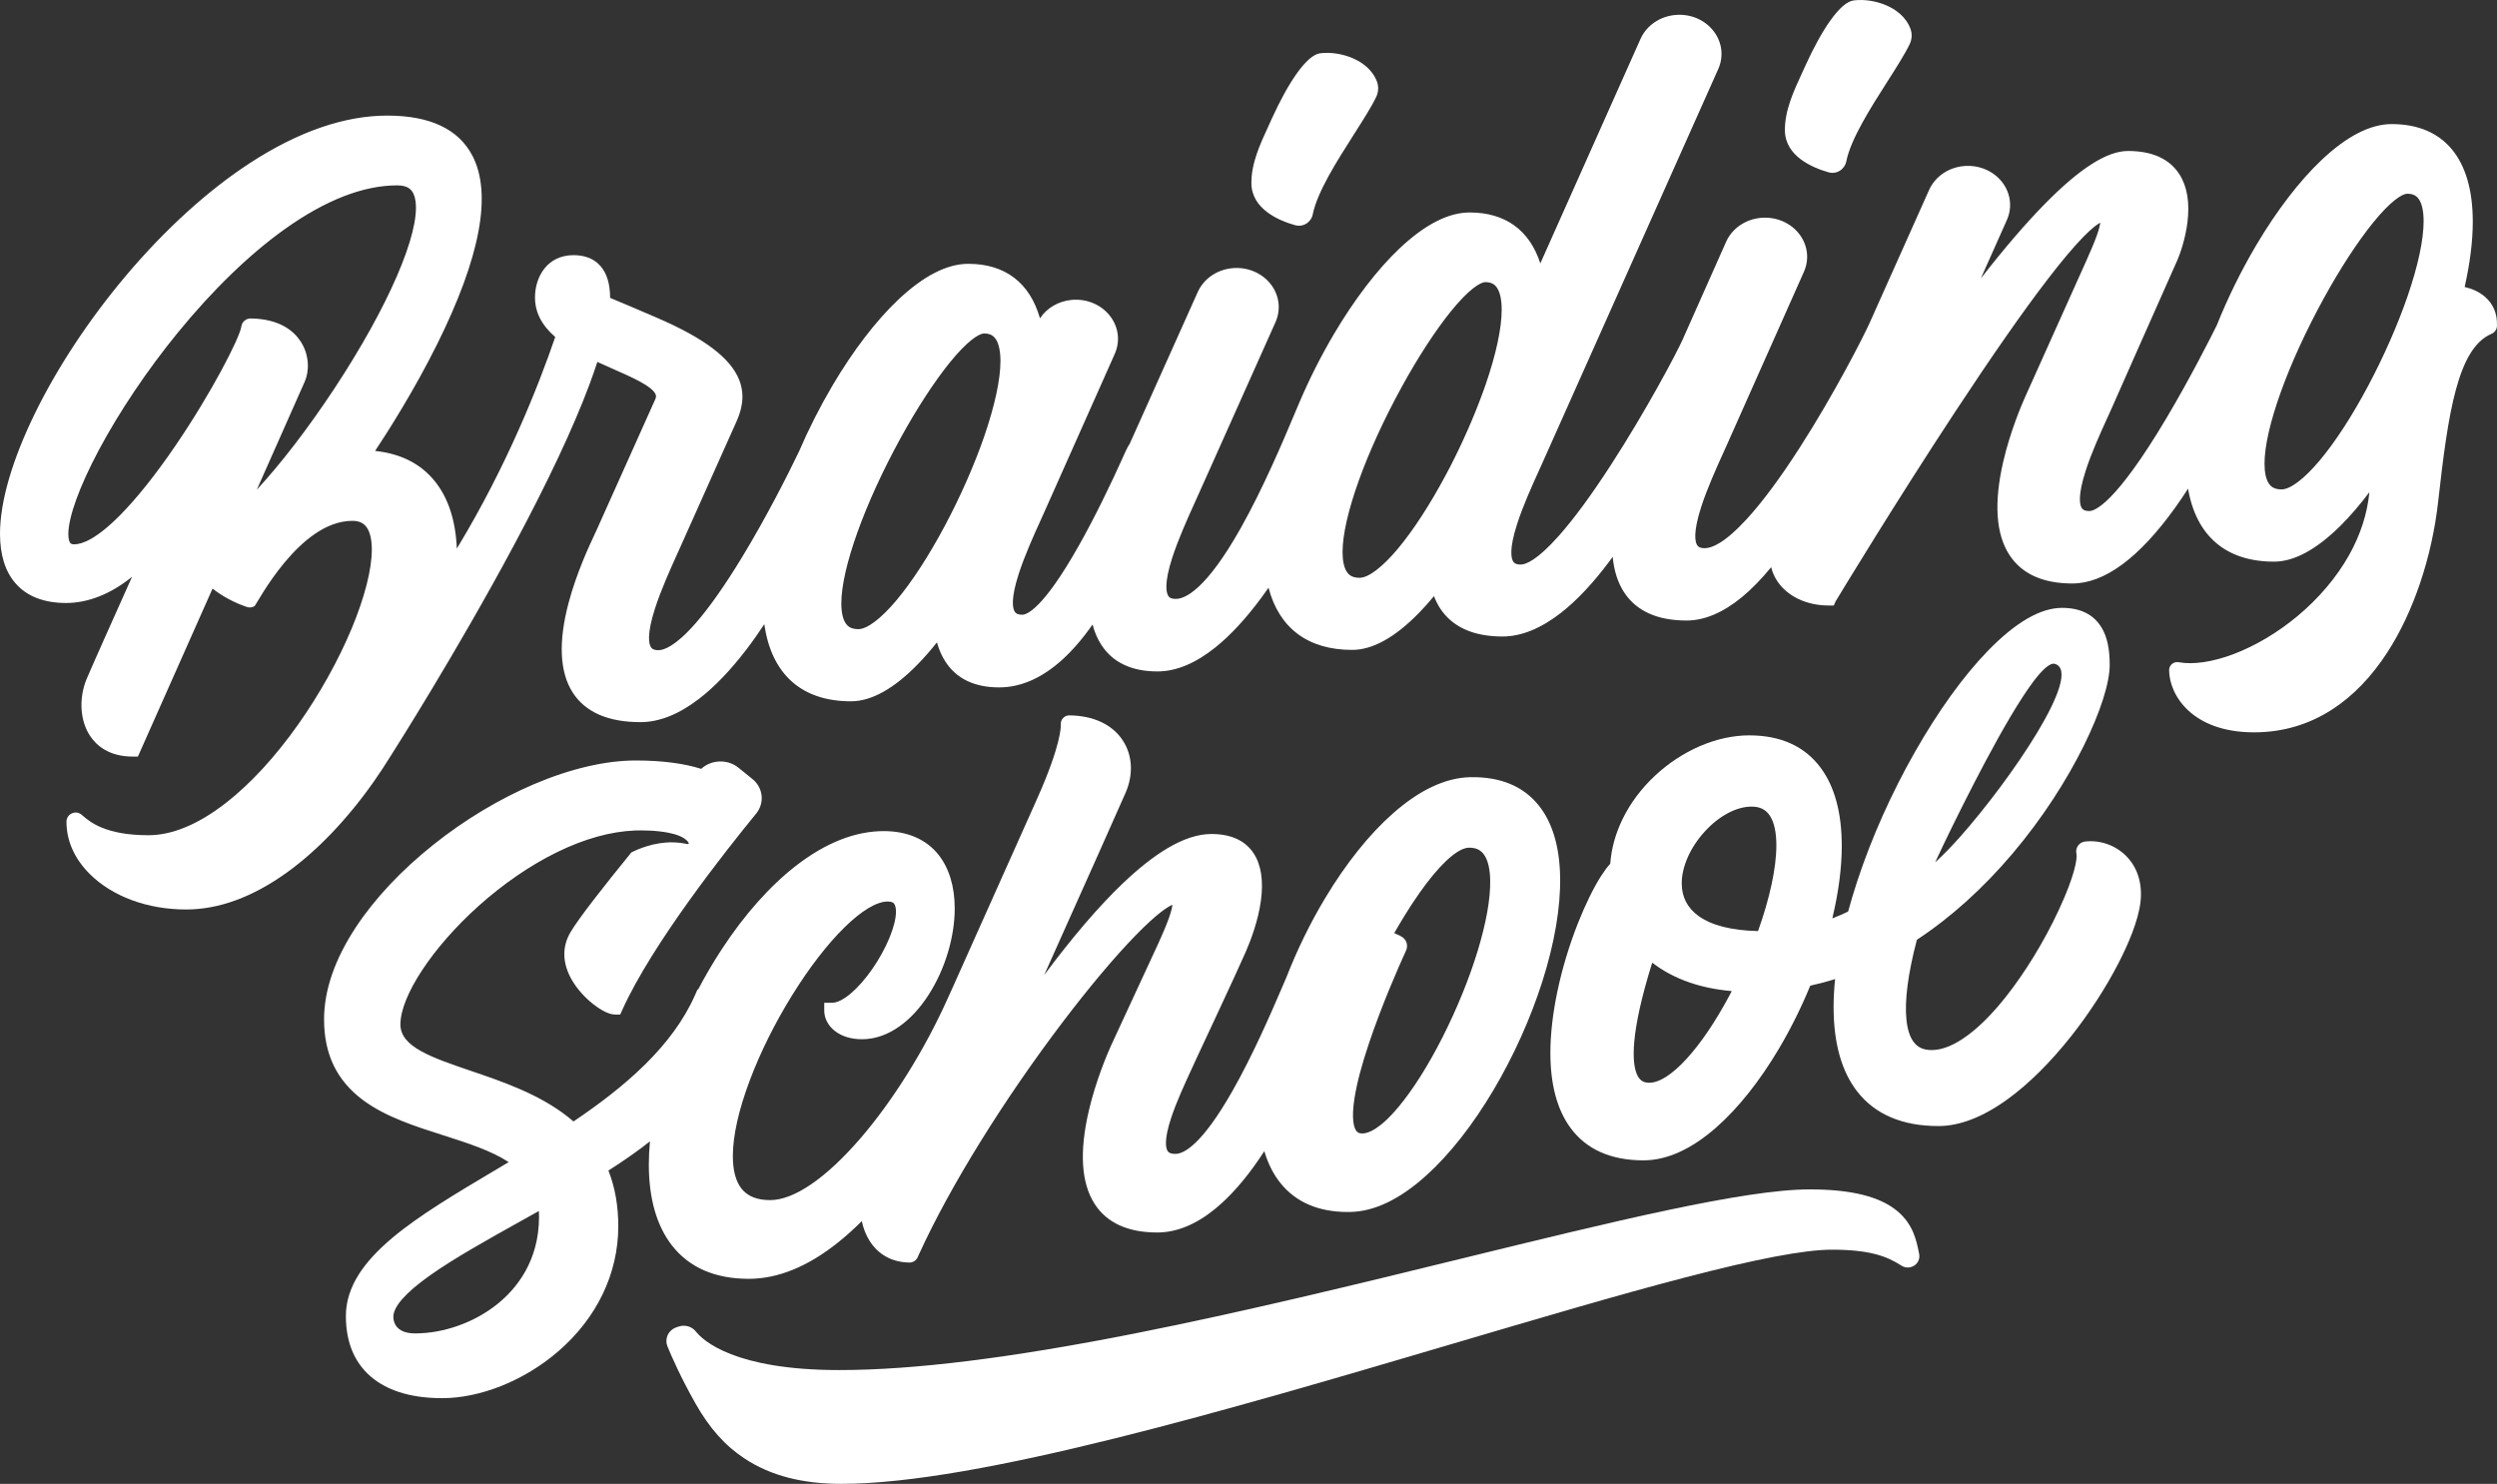
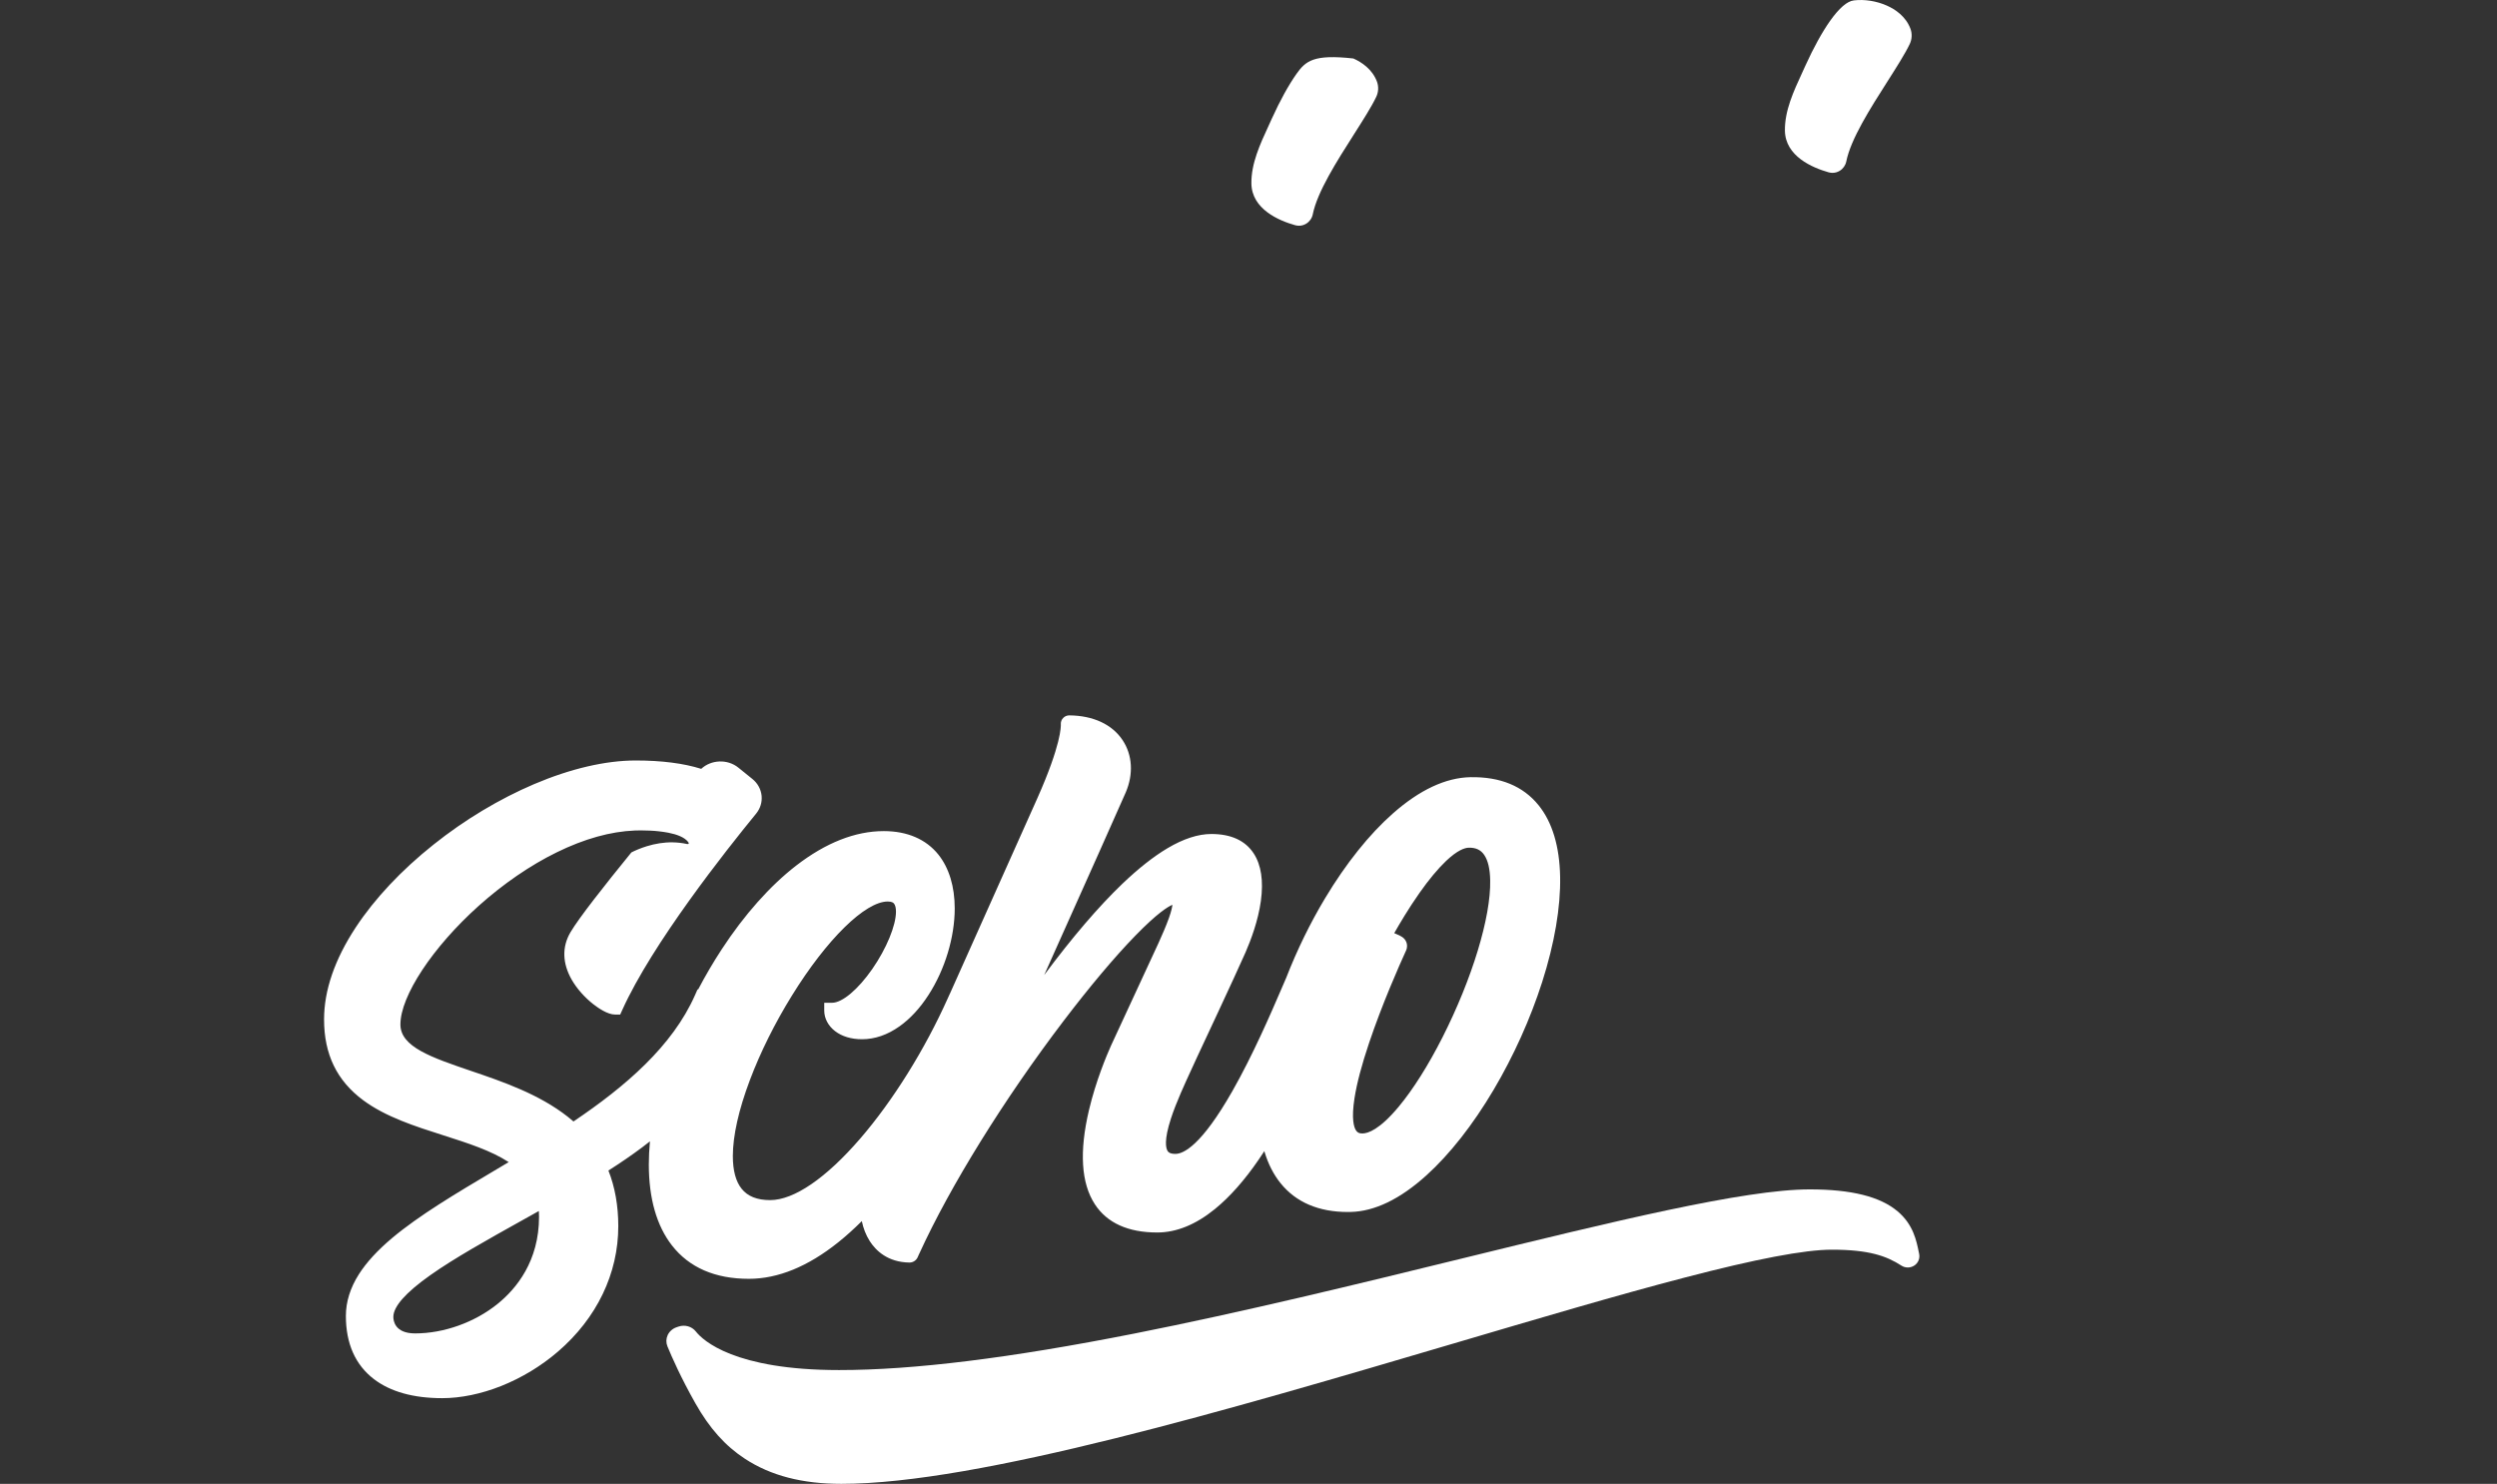
<svg xmlns="http://www.w3.org/2000/svg" width="106" height="63" viewBox="0 0 106 63" fill="none">
  <rect x="0" y="0" width="106" height="63" fill="#333333" stroke="none" />
-   <path d="M105.482 12.594C105.234 12.383 104.932 12.255 104.627 12.184C104.852 11.184 104.972 10.245 104.972 9.412C104.972 6.741 103.749 5.268 101.528 5.268C100.625 5.268 99.623 5.782 98.551 6.795C97.608 7.688 96.646 8.944 95.77 10.425C95.123 11.521 94.562 12.668 94.108 13.804C93.879 14.266 92.996 16.023 91.963 17.76C89.79 21.413 88.912 21.697 88.696 21.697C88.456 21.697 88.398 21.607 88.374 21.572C88.288 21.438 88.194 21.055 88.538 19.99C88.784 19.224 89.164 18.387 89.471 17.714C89.528 17.588 89.582 17.469 89.633 17.356C89.656 17.304 91.967 12.08 92.4 11.115C92.568 10.743 92.774 10.109 92.858 9.452C92.965 8.598 92.847 7.904 92.509 7.385C92.087 6.739 91.356 6.41 90.335 6.41C89.448 6.41 88.297 7.142 86.816 8.647C86 9.475 85.087 10.54 84.089 11.82C84.523 10.843 84.918 9.958 85.194 9.341C85.423 8.826 85.362 8.243 85.028 7.78C84.66 7.27 84.026 6.992 83.37 7.05C82.71 7.109 82.145 7.5 81.891 8.067C81.54 8.854 80.519 11.138 79.378 13.687C79.378 13.689 79.376 13.691 79.376 13.693C79.116 14.272 77.876 16.714 76.382 19.034C75.561 20.31 74.809 21.323 74.149 22.04C73.212 23.061 72.664 23.275 72.368 23.275C72.13 23.275 72.073 23.187 72.048 23.149C71.96 23.013 71.864 22.622 72.216 21.526C72.469 20.745 72.851 19.896 73.16 19.216C73.21 19.103 73.261 18.994 73.305 18.894C73.635 18.157 74.605 15.971 75.464 14.044C75.878 13.113 76.273 12.224 76.578 11.54C76.807 11.025 76.746 10.442 76.412 9.979C76.044 9.469 75.41 9.19 74.754 9.249C74.095 9.308 73.529 9.699 73.275 10.266C72.88 11.151 72.126 12.848 71.427 14.423C71.168 15 69.882 17.431 68.382 19.745C67.559 21.015 66.817 22.026 66.178 22.745C65.233 23.81 64.758 23.969 64.559 23.969C64.319 23.969 64.262 23.881 64.239 23.844C64.151 23.71 64.056 23.323 64.405 22.243C64.653 21.471 65.035 20.628 65.342 19.952C65.397 19.831 65.449 19.718 65.496 19.611C65.922 18.657 71.975 5.105 72.943 2.927C73.172 2.412 73.111 1.828 72.777 1.366C72.41 0.855 71.775 0.575 71.12 0.636C70.46 0.694 69.895 1.086 69.641 1.653C69.185 2.678 67.229 7.061 65.388 11.184C64.933 9.774 63.905 9.021 62.388 9.021C61.485 9.021 60.483 9.536 59.411 10.548C58.468 11.442 57.506 12.697 56.63 14.178C56.071 15.126 55.575 16.109 55.157 17.095C55.098 17.233 55.025 17.404 54.939 17.609C54.483 18.693 53.634 20.708 52.672 22.419C51.199 25.036 50.312 25.427 49.915 25.427C49.676 25.427 49.619 25.34 49.596 25.302C49.508 25.166 49.411 24.773 49.764 23.678C50.016 22.898 50.398 22.051 50.705 21.371C50.756 21.26 50.802 21.155 50.846 21.057C50.949 20.827 51.115 20.457 51.321 19.998C52.098 18.262 53.401 15.354 54.147 13.676C54.376 13.161 54.315 12.578 53.981 12.115C53.613 11.605 52.978 11.326 52.323 11.385C51.663 11.444 51.098 11.835 50.844 12.402C50.22 13.802 49.058 16.39 48.363 17.936C48.193 18.314 48.05 18.63 47.953 18.848C47.907 18.913 47.861 18.996 47.808 19.109C47.1 20.693 46.422 22.059 45.795 23.17C44.262 25.888 43.573 26.099 43.398 26.099C43.161 26.099 43.104 26.011 43.079 25.974C42.991 25.84 42.896 25.451 43.245 24.367C43.495 23.593 43.877 22.747 44.184 22.07C44.239 21.95 44.289 21.837 44.337 21.731C44.737 20.839 45.863 18.306 46.768 16.272L47.323 15.023C47.552 14.509 47.491 13.925 47.157 13.463C46.789 12.952 46.155 12.674 45.499 12.732C44.936 12.783 44.438 13.076 44.148 13.515C43.718 12.009 42.673 11.201 41.104 11.201C40.201 11.201 39.199 11.716 38.127 12.728C37.184 13.622 36.222 14.877 35.346 16.358C34.808 17.27 34.329 18.216 33.921 19.164C33.451 20.145 32.539 21.95 31.503 23.655C30.776 24.85 30.112 25.796 29.526 26.465C28.658 27.457 28.167 27.605 27.953 27.605C27.715 27.605 27.658 27.517 27.635 27.48C27.545 27.342 27.448 26.946 27.805 25.835C28.06 25.047 28.444 24.193 28.753 23.509C28.801 23.402 28.848 23.302 28.89 23.206L31.259 17.908C31.446 17.49 31.663 16.852 31.383 16.138C31.018 15.205 29.906 14.362 27.881 13.488C27.018 13.115 26.375 12.843 25.9 12.647C25.898 12.191 25.818 11.822 25.66 11.538C25.484 11.216 25.112 10.833 24.347 10.833C23.223 10.833 22.711 11.764 22.711 12.628C22.711 13.253 22.992 13.806 23.57 14.308C22.872 16.346 21.526 19.777 19.393 23.291C19.343 22.095 19.026 21.13 18.45 20.421C17.854 19.685 17.005 19.258 15.923 19.145C16.465 18.329 17.576 16.586 18.553 14.622C20.393 10.921 20.898 8.222 20.051 6.605C19.463 5.479 18.248 4.908 16.444 4.908C14.627 4.908 12.664 5.586 10.612 6.921C8.826 8.084 7.007 9.737 5.349 11.701C2.149 15.496 0 19.9 0 22.66C0 23.563 0.225 24.277 0.67 24.779C1.153 25.325 1.872 25.601 2.807 25.601C3.742 25.601 4.706 25.218 5.605 24.49C4.843 26.189 3.805 28.513 3.668 28.85C3.336 29.674 3.401 30.622 3.836 31.262C4.103 31.656 4.63 32.122 5.637 32.122H5.853L5.941 31.926C6.525 30.622 7.748 27.865 9.023 24.99C9.454 25.327 9.965 25.599 10.496 25.775C10.599 25.808 10.717 25.791 10.807 25.731C10.897 25.668 12.69 22.114 14.956 22.114C15.24 22.114 15.433 22.201 15.568 22.392C15.71 22.593 15.784 22.919 15.784 23.333C15.784 24.174 15.479 25.367 14.927 26.691C14.366 28.036 13.563 29.476 12.671 30.739C11.694 32.127 10.624 33.288 9.58 34.097C8.414 35.003 7.309 35.461 6.294 35.461C4.488 35.461 3.826 34.898 3.544 34.658C3.511 34.631 3.481 34.604 3.452 34.581C3.334 34.489 3.177 34.47 3.042 34.537C2.908 34.602 2.822 34.735 2.822 34.884C2.819 35.691 3.162 36.461 3.809 37.106C4.771 38.064 6.263 38.614 7.901 38.614C9.29 38.614 10.727 38.087 12.177 37.045C13.454 36.127 14.719 34.809 15.832 33.235C16.099 32.857 16.355 32.468 16.601 32.07C16.713 31.894 19.383 27.697 21.807 23.168C23.257 20.459 24.339 18.159 25.02 16.333C25.146 15.994 25.259 15.672 25.358 15.366C25.583 15.471 25.808 15.569 26.024 15.664C26.808 16.009 27.696 16.398 27.833 16.749C27.85 16.793 27.862 16.852 27.818 16.948C27.599 17.436 26.99 18.795 26.4 20.111C25.9 21.224 25.436 22.26 25.295 22.574C25.28 22.605 25.257 22.655 25.228 22.718C25.022 23.155 24.476 24.319 24.137 25.595C23.698 27.252 23.757 28.53 24.309 29.398C24.843 30.235 25.812 30.66 27.19 30.66C27.986 30.66 28.822 30.327 29.677 29.668C30.337 29.162 31.011 28.457 31.684 27.578C31.965 27.21 32.219 26.846 32.446 26.501C32.747 28.622 34.026 29.775 36.123 29.775C36.989 29.775 37.942 29.246 38.959 28.204C39.23 27.925 39.503 27.614 39.774 27.273C39.86 27.582 39.98 27.858 40.136 28.095C40.606 28.819 41.373 29.185 42.415 29.185C43.331 29.185 44.232 28.79 45.092 28.011C45.531 27.612 45.964 27.112 46.38 26.515C46.466 26.844 46.592 27.133 46.756 27.384C47.241 28.131 48.043 28.507 49.14 28.507C49.922 28.507 50.745 28.166 51.588 27.492C52.235 26.974 52.899 26.256 53.562 25.356C53.661 25.22 53.758 25.087 53.85 24.953C54.3 26.668 55.523 27.593 57.401 27.593C58.266 27.593 59.22 27.064 60.237 26.022C60.449 25.804 60.661 25.568 60.874 25.31C60.943 25.492 61.029 25.664 61.132 25.825C61.651 26.62 62.544 27.024 63.785 27.024C64.584 27.024 65.426 26.679 66.288 26.001C66.952 25.478 67.632 24.752 68.311 23.846C68.361 23.779 68.412 23.712 68.46 23.643C68.517 24.237 68.678 24.739 68.943 25.145C69.462 25.942 70.355 26.346 71.595 26.346C72.357 26.346 73.149 26.009 73.952 25.348C74.359 25.011 74.773 24.587 75.187 24.082C75.237 24.285 75.319 24.476 75.435 24.655C75.864 25.314 76.685 25.708 77.63 25.708H77.845L77.925 25.53C78.099 25.239 80.469 21.327 83.019 17.452C84.566 15.103 85.874 13.226 86.91 11.877C87.519 11.082 88.038 10.467 88.45 10.046C88.822 9.667 89.043 9.515 89.158 9.454C89.145 9.552 89.112 9.718 89.015 9.99C88.889 10.345 88.702 10.762 88.568 11.067L85.954 16.887C85.816 17.199 85.337 18.318 85.04 19.597C84.637 21.342 84.725 22.676 85.303 23.563C85.826 24.365 86.723 24.773 87.971 24.773C89.337 24.773 90.803 23.691 92.335 21.559C92.532 21.285 92.715 21.013 92.885 20.747C93.23 22.756 94.496 23.846 96.534 23.846C97.398 23.846 98.358 23.321 99.392 22.285C99.789 21.888 100.188 21.421 100.583 20.896C100.495 21.806 100.205 22.706 99.717 23.576C99.19 24.513 98.431 25.409 97.524 26.164C96.681 26.863 95.746 27.419 94.818 27.771C93.933 28.105 93.106 28.229 92.486 28.116C92.385 28.097 92.282 28.124 92.202 28.191C92.125 28.258 92.078 28.354 92.081 28.457C92.091 29.518 93.062 31.093 95.688 31.093C96.891 31.093 98.007 30.767 99.005 30.12C99.885 29.551 100.673 28.737 101.345 27.697C102.455 25.988 103.24 23.651 103.503 21.289C103.925 17.505 104.335 14.779 105.77 14.172C105.911 14.111 106.001 13.975 105.999 13.822C106.016 13.308 105.833 12.894 105.482 12.594ZM12.769 14.507C12.486 14.067 11.887 13.538 10.641 13.521C10.444 13.519 10.273 13.664 10.246 13.858C10.177 14.348 8.973 16.687 7.45 18.919C6.616 20.143 5.801 21.166 5.09 21.881C4.08 22.898 3.477 23.111 3.149 23.111C3.025 23.111 2.994 23.068 2.979 23.047C2.95 23.007 2.901 22.907 2.901 22.676C2.901 21.955 3.37 20.662 4.185 19.128C5.055 17.492 6.248 15.716 7.544 14.128C9.023 12.314 10.595 10.793 12.089 9.728C13.818 8.496 15.425 7.87 16.864 7.87C17.341 7.87 17.572 8.069 17.639 8.536C17.835 9.9 16.482 13.025 14.194 16.498C13.076 18.193 11.921 19.689 10.902 20.791C11.091 20.367 11.271 19.957 11.446 19.565C12.259 17.73 12.845 16.406 12.94 16.195C13.126 15.777 13.147 15.092 12.769 14.507ZM102.885 9.393C102.885 10.178 102.65 11.278 102.203 12.578C101.785 13.793 101.188 15.149 100.524 16.394C99.841 17.674 99.133 18.766 98.471 19.553C97.818 20.331 97.228 20.779 96.852 20.779C96.524 20.779 96.391 20.641 96.32 20.538C96.196 20.358 96.131 20.063 96.131 19.685C96.131 18.203 97.118 15.448 98.646 12.668C99.339 11.404 100.081 10.268 100.73 9.465C101.469 8.55 101.969 8.226 102.192 8.226C102.43 8.226 102.585 8.303 102.696 8.477C102.82 8.67 102.885 8.988 102.885 9.393ZM61.386 20.147C60.703 21.427 59.993 22.519 59.334 23.306C58.68 24.084 58.09 24.532 57.714 24.532C57.386 24.532 57.254 24.394 57.182 24.291C57.058 24.111 56.993 23.817 56.993 23.438C56.993 21.957 57.981 19.201 59.508 16.421C60.201 15.157 60.943 14.021 61.592 13.218C62.332 12.304 62.832 11.979 63.054 11.979C63.292 11.979 63.447 12.057 63.559 12.232C63.682 12.427 63.748 12.745 63.748 13.149C63.748 13.933 63.512 15.034 63.065 16.333C63.027 16.446 62.985 16.559 62.943 16.674C62.571 17.695 62.088 18.793 61.552 19.833C61.498 19.936 61.441 20.042 61.386 20.147ZM41.787 18.511C41.369 19.726 40.772 21.082 40.108 22.327C39.425 23.607 38.715 24.699 38.056 25.486C37.402 26.264 36.812 26.712 36.436 26.712C36.108 26.712 35.976 26.574 35.904 26.471C35.781 26.291 35.715 25.997 35.715 25.618C35.715 24.137 36.703 21.381 38.23 18.601C38.923 17.337 39.665 16.201 40.314 15.398C41.054 14.484 41.554 14.159 41.776 14.159C42.014 14.159 42.169 14.237 42.281 14.412C42.405 14.607 42.47 14.925 42.47 15.329C42.47 16.111 42.232 17.212 41.787 18.511Z" fill="white" />
  <path d="M81.458 53.182C81.357 52.679 81.221 51.991 80.557 51.431C79.813 50.803 78.593 50.498 76.824 50.498C74.048 50.498 68.477 51.861 62.025 53.441C57.687 54.504 52.768 55.707 48.153 56.619C42.873 57.663 38.774 58.169 35.621 58.169C31.177 58.169 29.841 56.914 29.539 56.531C29.369 56.316 29.074 56.232 28.808 56.322L28.721 56.351C28.553 56.408 28.415 56.531 28.343 56.686C28.274 56.839 28.27 57.006 28.333 57.161C28.511 57.596 28.902 58.487 29.518 59.577C30.116 60.638 30.787 61.389 31.629 61.939C32.722 62.653 34.058 63 35.717 63C41.518 63 52.237 59.835 61.695 57.044C65.283 55.985 68.672 54.983 71.483 54.251C74.559 53.447 76.612 53.058 77.761 53.058C79.347 53.058 80.088 53.328 80.713 53.732C80.883 53.843 81.101 53.841 81.269 53.728C81.429 53.621 81.507 53.431 81.471 53.244L81.458 53.182Z" fill="white" />
  <path d="M28.524 52.876C29.257 53.818 30.356 54.295 31.791 54.295C33.024 54.295 34.301 53.774 35.585 52.744C35.917 52.479 36.251 52.177 36.585 51.845C36.646 52.142 36.755 52.433 36.923 52.696C37.184 53.102 37.688 53.59 38.602 53.604C38.604 53.604 38.606 53.604 38.608 53.604C38.758 53.604 38.894 53.516 38.955 53.38C38.976 53.334 38.997 53.284 39.02 53.234C39.024 53.228 39.029 53.219 39.031 53.213C40.337 50.355 42.623 46.669 45.144 43.353C46.26 41.886 47.314 40.633 48.195 39.727C49.132 38.763 49.586 38.491 49.77 38.415C49.76 38.512 49.726 38.681 49.627 38.962C49.502 39.317 49.317 39.733 49.18 40.037L47.163 44.395L47.161 44.399C46.978 44.809 46.52 45.895 46.228 47.131C45.812 48.893 45.896 50.236 46.476 51.127C46.995 51.924 47.888 52.328 49.127 52.328C49.941 52.328 50.764 51.993 51.577 51.33C52.203 50.82 52.829 50.115 53.434 49.232C53.516 49.112 53.596 48.993 53.672 48.874C53.829 49.407 54.06 49.864 54.365 50.24C55.018 51.048 55.981 51.458 57.22 51.458C57.258 51.458 57.296 51.458 57.334 51.456C58.35 51.435 59.437 50.912 60.556 49.899C61.542 49.008 62.527 47.755 63.405 46.271C64.256 44.834 64.968 43.25 65.468 41.69C65.991 40.054 66.254 38.51 66.229 37.223C66.204 35.932 65.897 34.911 65.315 34.189C64.657 33.373 63.682 32.974 62.418 32.997C61.372 33.018 60.264 33.535 59.13 34.537C58.13 35.417 57.136 36.662 56.252 38.135C55.613 39.2 55.054 40.349 54.602 41.512C54.544 41.642 54.472 41.811 54.38 42.026C53.964 42.993 53.188 44.792 52.319 46.319C50.997 48.644 50.235 48.991 49.898 48.991C49.644 48.991 49.588 48.901 49.567 48.868C49.491 48.748 49.407 48.412 49.709 47.485C49.932 46.803 50.294 46.02 50.583 45.393C50.67 45.206 50.749 45.031 50.823 44.87C50.877 44.755 52.455 41.39 52.876 40.43C53.107 39.899 53.409 39.091 53.525 38.254C53.642 37.401 53.539 36.721 53.22 36.233C52.861 35.685 52.256 35.409 51.422 35.409C50.863 35.409 50.237 35.612 49.56 36.014C48.972 36.363 48.325 36.873 47.64 37.528C46.634 38.493 45.52 39.794 44.327 41.397C46.106 37.424 47.623 34.037 47.791 33.639C48.121 32.863 48.073 32.057 47.659 31.43C47.214 30.756 46.409 30.382 45.392 30.373H45.39C45.291 30.373 45.197 30.413 45.13 30.486C45.06 30.557 45.026 30.656 45.033 30.754C45.037 30.834 45.054 31.605 44.033 33.898C43.636 34.788 41.974 38.503 40.327 42.183H40.325L40.236 42.38C39.26 44.562 37.904 46.734 36.518 48.34C35.062 50.025 33.705 50.953 32.694 50.953C32.138 50.953 31.74 50.794 31.482 50.47C31.234 50.161 31.11 49.692 31.11 49.081C31.11 48.225 31.36 47.11 31.833 45.859C32.278 44.677 32.896 43.434 33.621 42.265C35.096 39.878 36.73 38.275 37.688 38.275C37.879 38.275 37.934 38.342 37.951 38.363C38.005 38.428 38.035 38.551 38.035 38.706C38.035 39.296 37.631 40.273 37.031 41.139C36.425 42.012 35.753 42.575 35.322 42.575H34.99V42.905C34.99 43.238 35.159 43.556 35.451 43.78C35.743 44.004 36.138 44.123 36.591 44.123C37.138 44.123 37.673 43.939 38.186 43.575C38.64 43.252 39.056 42.803 39.419 42.238C40.115 41.16 40.529 39.788 40.529 38.57C40.529 37.641 40.289 36.853 39.837 36.286C39.314 35.631 38.512 35.286 37.518 35.286C36.308 35.286 35.058 35.779 33.799 36.75C32.69 37.608 31.596 38.838 30.635 40.309C30.276 40.859 29.942 41.428 29.637 42.01L29.612 42.005L29.503 42.252C28.545 44.416 26.551 46.129 24.345 47.614C24.267 47.545 24.186 47.478 24.102 47.414C22.879 46.451 21.339 45.924 19.977 45.462C18.314 44.895 16.998 44.447 16.998 43.497C16.998 42.286 18.364 40.215 20.32 38.461C21.366 37.524 22.511 36.737 23.635 36.187C24.803 35.614 25.919 35.302 26.95 35.261C26.95 35.261 26.959 35.261 26.976 35.261C27.047 35.258 27.12 35.256 27.192 35.256C27.324 35.256 27.446 35.261 27.562 35.265C27.581 35.265 27.6 35.267 27.619 35.267C27.732 35.273 27.854 35.281 27.978 35.296C28.108 35.311 28.242 35.33 28.373 35.355C28.732 35.426 29.058 35.545 29.213 35.748C29.257 35.806 29.245 35.844 29.179 35.836C29.173 35.836 29.169 35.834 29.163 35.834C28.753 35.744 28.358 35.748 28.005 35.802C27.81 35.832 27.627 35.876 27.459 35.928C27.194 36.01 26.971 36.106 26.803 36.191C25.654 37.602 24.576 38.972 24.217 39.581C23.852 40.2 23.87 40.899 24.274 41.602C24.488 41.974 24.812 42.34 25.183 42.633C25.394 42.798 25.795 43.075 26.108 43.075H26.328L26.419 42.874C27.686 40.068 30.812 36.114 32.098 34.545C32.276 34.327 32.358 34.057 32.331 33.783C32.301 33.505 32.163 33.252 31.936 33.07L31.346 32.593C30.883 32.218 30.19 32.25 29.768 32.643C29.016 32.407 28.085 32.288 26.984 32.288C25.707 32.288 24.217 32.635 22.673 33.292C21.202 33.919 19.725 34.804 18.406 35.857C17.047 36.938 15.906 38.152 15.105 39.369C14.21 40.729 13.757 42.045 13.757 43.282C13.757 44.765 14.301 45.886 15.421 46.715C16.377 47.422 17.618 47.819 18.82 48.202C19.862 48.535 20.847 48.851 21.595 49.34C21.393 49.462 21.192 49.581 20.99 49.7C19.349 50.675 17.799 51.596 16.65 52.56C16.021 53.09 15.559 53.594 15.236 54.1C14.868 54.678 14.683 55.272 14.683 55.87C14.683 57.046 15.085 57.95 15.874 58.554C16.576 59.09 17.551 59.362 18.774 59.362C19.564 59.362 20.429 59.182 21.278 58.845C22.143 58.5 22.976 57.996 23.686 57.385C25.337 55.964 26.247 54.071 26.247 52.058C26.247 51.192 26.106 50.399 25.828 49.698C26.337 49.374 26.818 49.045 27.261 48.713C27.377 48.627 27.486 48.541 27.591 48.458C27.56 48.797 27.543 49.127 27.543 49.447C27.545 50.882 27.875 52.044 28.524 52.876ZM59.701 40.001C59.626 39.807 59.447 39.729 59.302 39.669L59.187 39.618C59.401 39.242 59.792 38.574 60.256 37.915C60.661 37.338 61.044 36.882 61.388 36.553C61.872 36.095 62.178 35.995 62.349 35.991C62.651 35.984 62.861 36.083 63.008 36.3C63.166 36.532 63.252 36.894 63.26 37.376C63.292 38.941 62.493 41.56 61.231 44.05C60.628 45.238 59.987 46.252 59.38 46.983C58.563 47.966 58.069 48.119 57.848 48.123C57.674 48.127 57.607 48.062 57.563 47.993C57.479 47.866 57.359 47.516 57.502 46.612C57.6 45.991 57.806 45.209 58.117 44.286C58.672 42.633 59.397 40.995 59.684 40.367C59.756 40.213 59.733 40.083 59.701 40.001ZM21.12 55.362C20.148 56.146 18.841 56.613 17.622 56.613C16.763 56.613 16.698 56.077 16.698 55.912C16.698 55.472 17.225 54.876 18.267 54.14C19.293 53.414 20.683 52.64 22.156 51.818C22.396 51.684 22.635 51.552 22.875 51.416C22.881 51.495 22.883 51.577 22.883 51.661C22.881 53.546 21.923 54.713 21.12 55.362Z" fill="white" />
-   <path d="M88.511 35.729C88.391 35.744 88.282 35.806 88.213 35.907C88.143 36.005 88.118 36.131 88.147 36.248C88.19 36.428 88.087 37.16 87.391 38.65C86.78 39.962 85.958 41.307 85.137 42.338C84.58 43.039 84.036 43.587 83.515 43.968C82.96 44.376 82.452 44.583 82 44.583C81.645 44.583 81.4 44.468 81.223 44.221C80.916 43.794 80.832 42.972 80.977 41.844C81.051 41.271 81.185 40.616 81.374 39.899C82.816 38.951 84.181 37.721 85.442 36.231C87.986 33.227 89.559 29.739 89.559 28.233C89.559 27.543 89.45 27.038 89.215 26.647C88.881 26.091 88.316 25.808 87.534 25.808C86.622 25.808 85.568 26.419 84.397 27.622C83.355 28.693 82.282 30.183 81.288 31.93C80.292 33.683 79.446 35.576 78.843 37.409C78.698 37.846 78.57 38.279 78.454 38.702C78.233 38.809 78.009 38.905 77.784 38.991C78.044 37.905 78.185 36.859 78.185 35.917C78.185 34.518 77.885 33.401 77.29 32.599C76.614 31.685 75.593 31.221 74.254 31.221C73.576 31.221 72.849 31.38 72.151 31.683C71.473 31.978 70.819 32.407 70.263 32.928C69.678 33.472 69.214 34.093 68.882 34.771C68.582 35.386 68.405 36.022 68.357 36.669C68.231 36.807 68.101 36.986 67.96 37.204C67.638 37.712 67.292 38.422 66.983 39.202C66.241 41.087 65.815 43.091 65.815 44.7C65.815 46.043 66.101 47.114 66.666 47.882C67.338 48.801 68.382 49.265 69.769 49.265C70.756 49.265 71.794 48.797 72.849 47.874C73.777 47.062 74.7 45.903 75.517 44.524C76.023 43.669 76.471 42.765 76.847 41.849C77.2 41.771 77.553 41.679 77.901 41.568C77.859 41.985 77.838 42.382 77.838 42.761C77.838 44.29 78.179 45.497 78.849 46.353C79.607 47.319 80.765 47.809 82.288 47.809C83.2 47.809 84.196 47.42 85.248 46.652C86.131 46.01 87.053 45.091 87.919 43.999C88.685 43.031 89.402 41.924 89.935 40.886C90.311 40.156 90.778 39.11 90.868 38.275C90.952 37.501 90.732 36.809 90.246 36.332C89.795 35.882 89.143 35.656 88.511 35.729ZM74.63 39.531C73.506 39.505 72.653 39.29 72.099 38.886C71.628 38.545 71.391 38.081 71.391 37.501C71.391 36.796 71.754 35.978 72.364 35.309C72.969 34.643 73.712 34.246 74.353 34.246C74.714 34.246 74.964 34.371 75.137 34.639C75.317 34.917 75.408 35.34 75.408 35.894C75.408 36.861 75.122 38.156 74.63 39.531ZM71.727 41.715C72.269 41.901 72.868 42.022 73.515 42.079C73.483 42.137 73.454 42.196 73.422 42.255C72.221 44.512 70.882 45.97 70.015 45.97C69.807 45.97 69.668 45.903 69.563 45.75C69.357 45.449 69.118 44.552 69.828 41.93C69.926 41.562 70.034 41.204 70.139 40.872C70.594 41.225 71.126 41.508 71.727 41.715ZM83.303 34.231C83.9 33.041 84.645 31.61 85.341 30.436C85.685 29.857 86.015 29.342 86.309 28.948C86.704 28.423 87.032 28.122 87.238 28.187C88.465 28.574 85.334 33.133 83.213 35.524C82.843 35.94 82.504 36.29 82.225 36.541C82.2 36.564 82.175 36.587 82.15 36.608C82.15 36.608 82.29 36.304 82.525 35.815C82.725 35.399 82.994 34.848 83.303 34.231Z" fill="white" />
-   <path d="M54.978 9.561C55.033 9.575 55.088 9.584 55.142 9.584C55.249 9.584 55.357 9.555 55.451 9.496C55.594 9.408 55.695 9.264 55.728 9.101C55.92 8.147 56.748 6.847 57.477 5.703C57.861 5.098 58.227 4.527 58.424 4.109C58.519 3.91 58.529 3.678 58.456 3.473C58.258 2.937 57.8 2.638 57.451 2.483C57.014 2.289 56.504 2.207 56.05 2.261C55.764 2.295 55.424 2.59 55.037 3.136C54.701 3.613 54.34 4.268 53.995 5.027C53.949 5.132 53.901 5.236 53.852 5.341C53.489 6.128 53.113 6.941 53.123 7.789C53.138 8.879 54.291 9.368 54.978 9.561Z" fill="white" />
+   <path d="M54.978 9.561C55.033 9.575 55.088 9.584 55.142 9.584C55.249 9.584 55.357 9.555 55.451 9.496C55.594 9.408 55.695 9.264 55.728 9.101C55.92 8.147 56.748 6.847 57.477 5.703C57.861 5.098 58.227 4.527 58.424 4.109C58.519 3.91 58.529 3.678 58.456 3.473C58.258 2.937 57.8 2.638 57.451 2.483C55.764 2.295 55.424 2.59 55.037 3.136C54.701 3.613 54.34 4.268 53.995 5.027C53.949 5.132 53.901 5.236 53.852 5.341C53.489 6.128 53.113 6.941 53.123 7.789C53.138 8.879 54.291 9.368 54.978 9.561Z" fill="white" />
  <path d="M77.626 7.316C77.681 7.331 77.736 7.339 77.79 7.339C77.897 7.339 78.004 7.31 78.099 7.251C78.242 7.163 78.343 7.019 78.376 6.856C78.567 5.902 79.395 4.602 80.124 3.458C80.509 2.853 80.874 2.282 81.072 1.864C81.166 1.665 81.177 1.433 81.103 1.228C80.906 0.692 80.448 0.393 80.099 0.238C79.662 0.044 79.151 -0.038 78.698 0.017C78.412 0.05 78.072 0.345 77.685 0.891C77.349 1.368 76.988 2.023 76.643 2.782C76.597 2.887 76.549 2.992 76.5 3.096C76.137 3.883 75.761 4.697 75.771 5.544C75.786 6.634 76.939 7.121 77.626 7.316Z" fill="white" />
</svg>